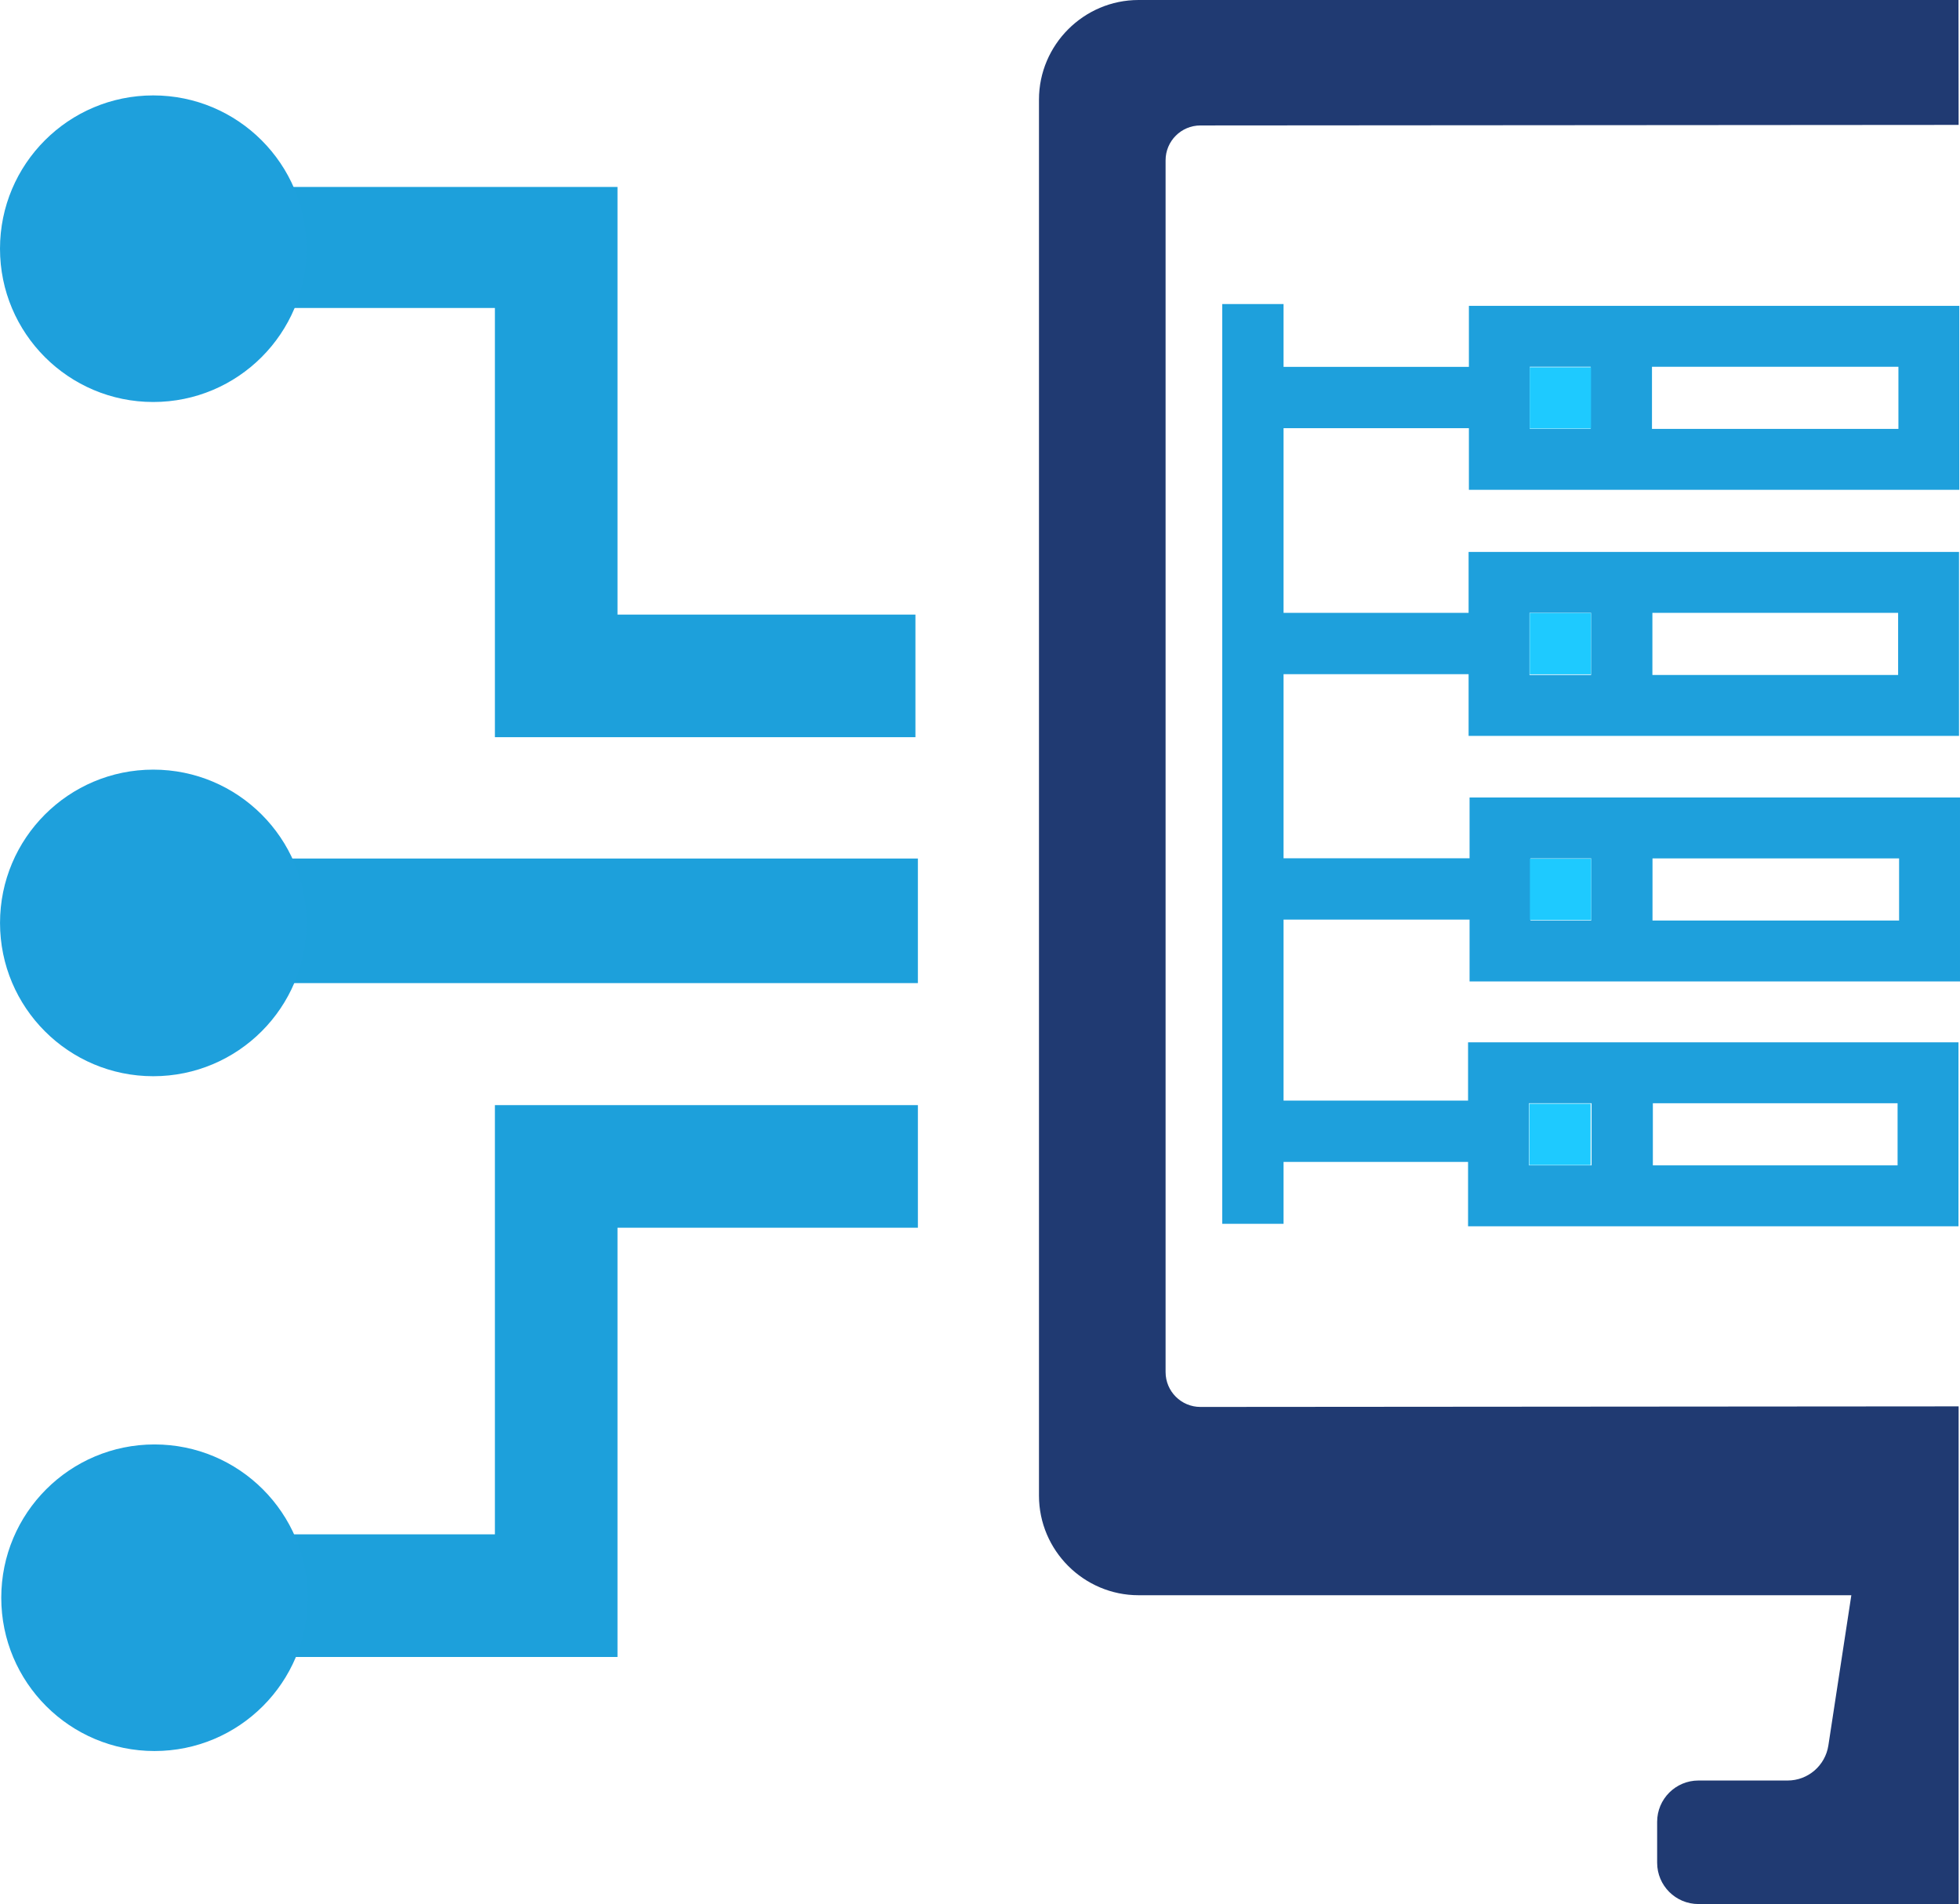
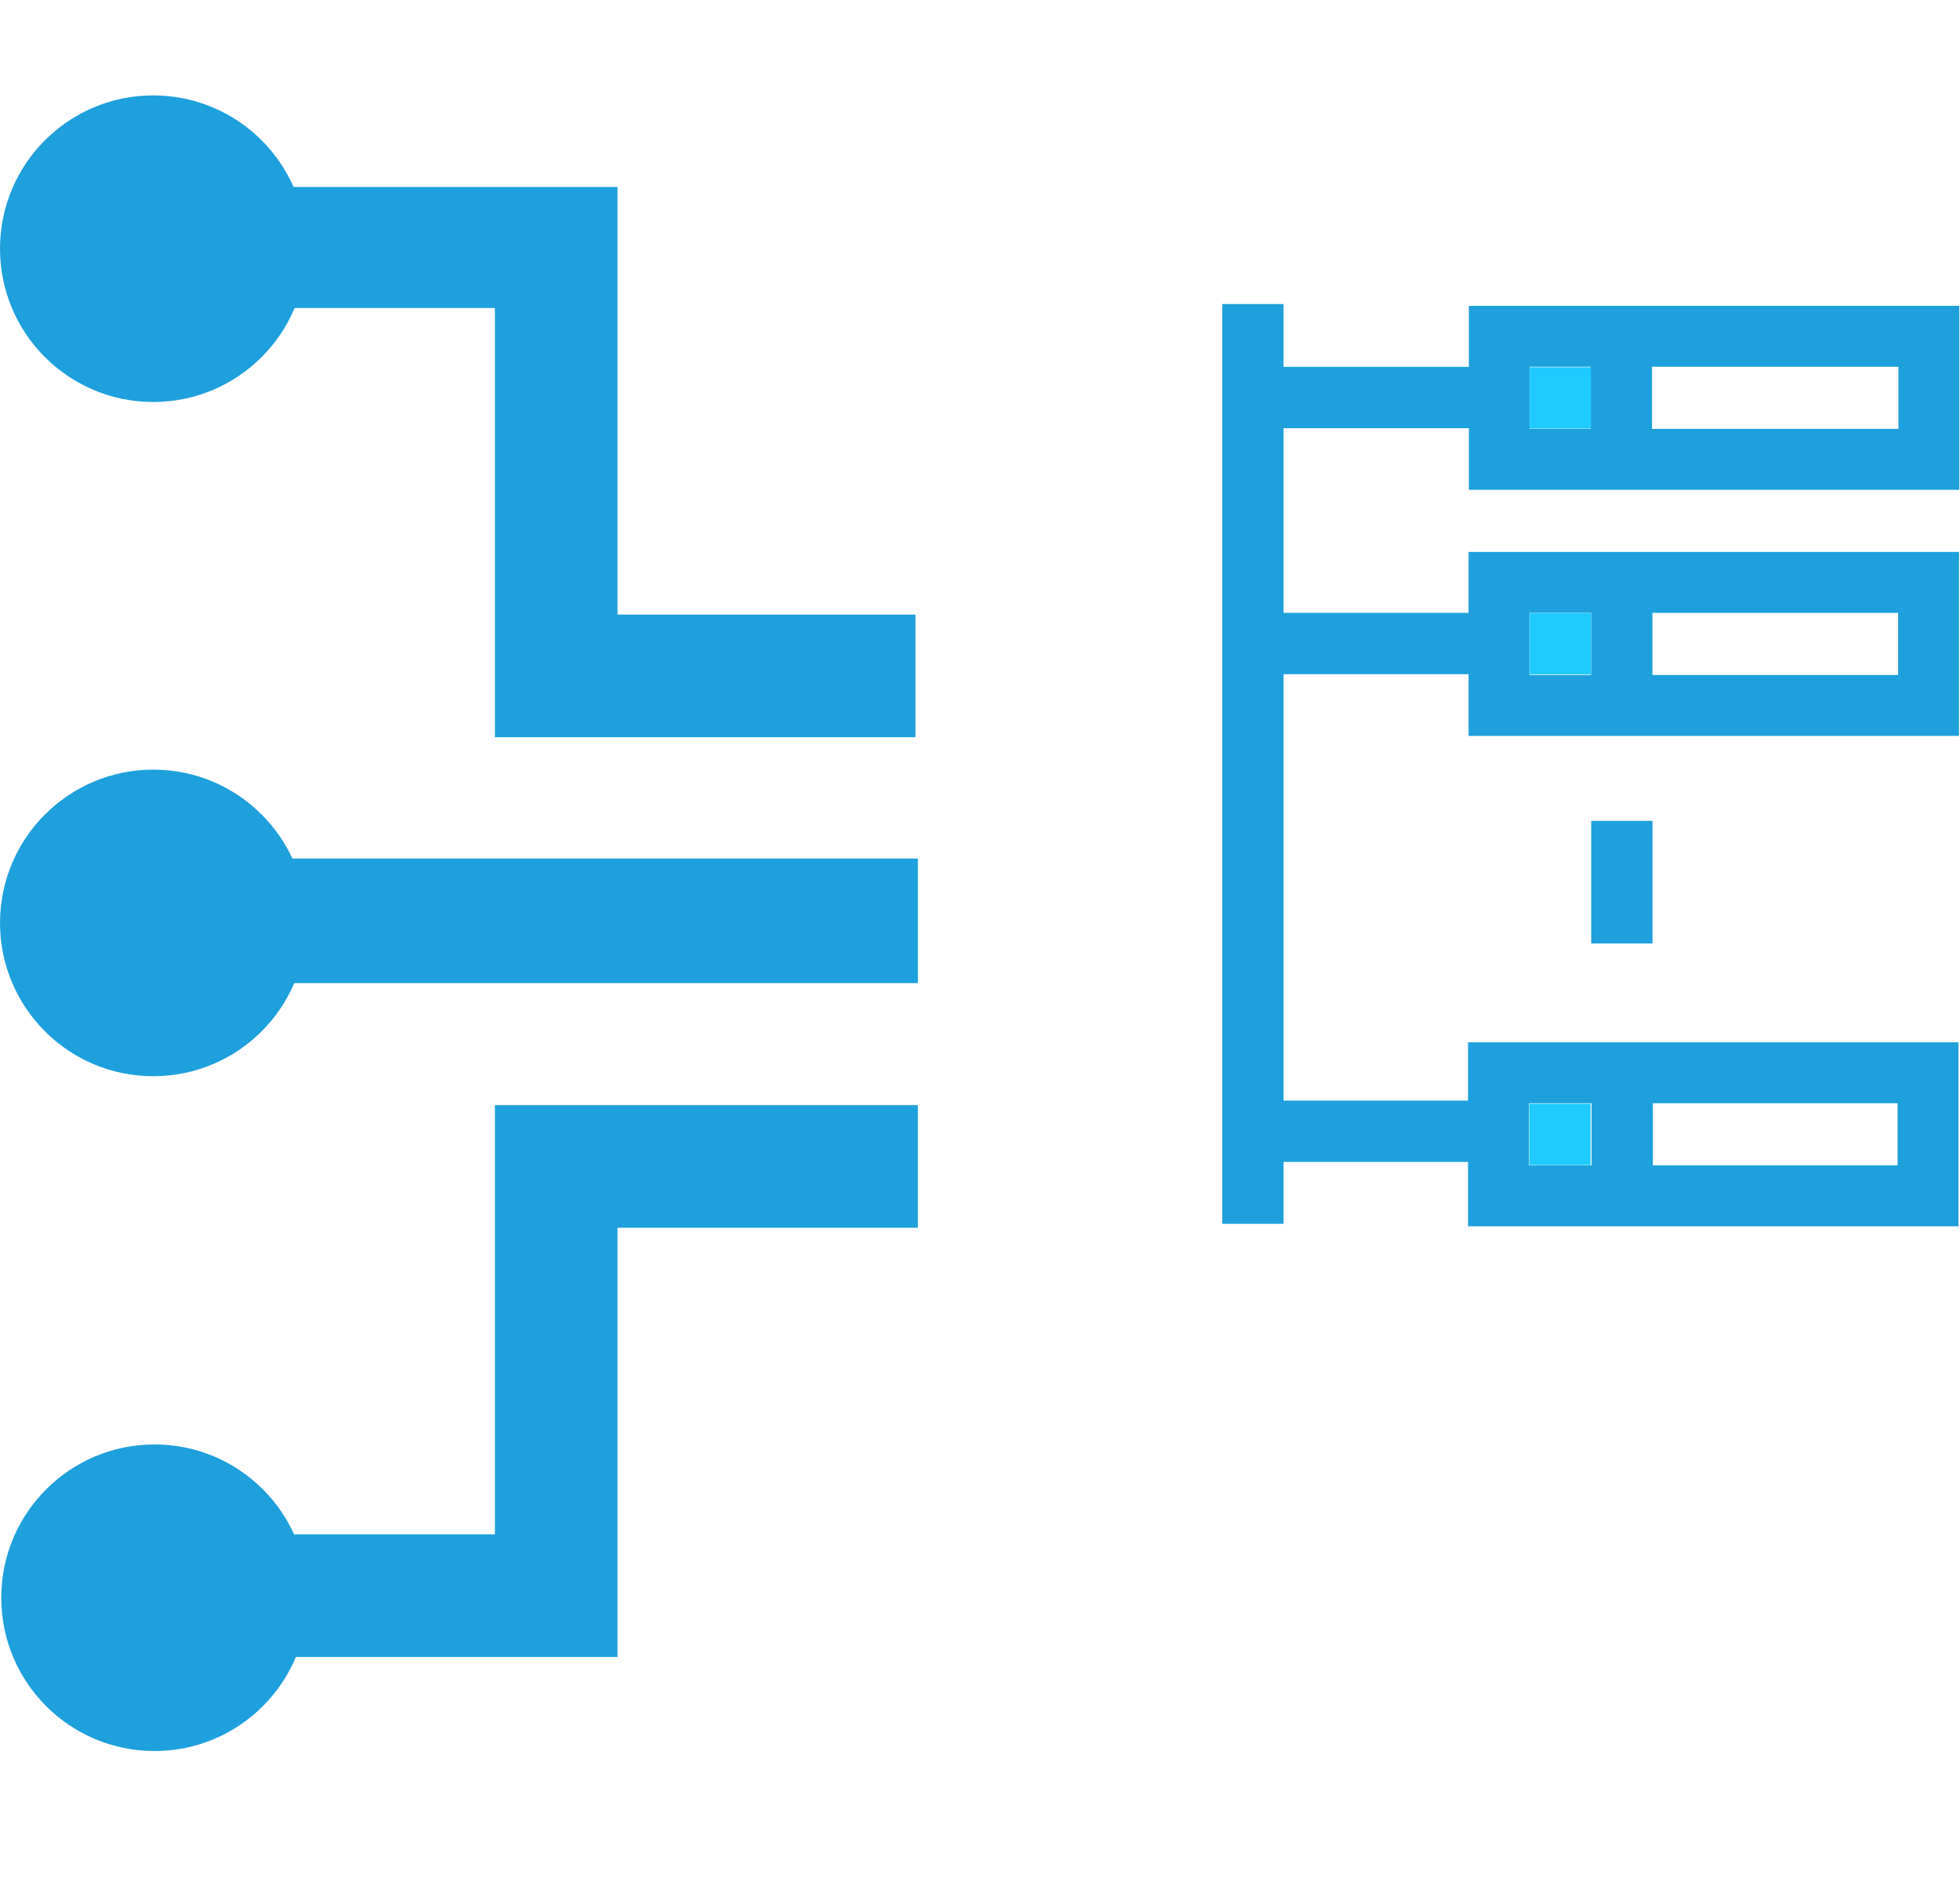
<svg xmlns="http://www.w3.org/2000/svg" xmlns:ns1="http://sodipodi.sourceforge.net/DTD/sodipodi-0.dtd" xmlns:ns2="http://www.inkscape.org/namespaces/inkscape" id="uuid-77d7b1cb-8059-44ca-b286-850e06fc64f8" data-name="Layer 1" viewBox="0 0 159.862 155.262" ns1:docname="NewWebIcons_v01.svg" ns2:version="1.3.2 (091e20e, 2023-11-25, custom)" width="159.862" height="155.262" xml:space="preserve">
  <defs id="defs1">
    <style id="style1">      .uuid-cbda5fd5-8b1c-4767-b1bd-349fc374869c {        fill: #fff;      }      .uuid-4d8389c1-db10-435b-97cd-76ad1f38c9ef {        fill: #203a72;      }      .uuid-5e23de7d-e534-4265-bca4-c5b03ab89667 {        fill: #14a0de;      }    </style>
  </defs>
-   <rect style="fill:none;fill-opacity:1;stroke:none;stroke-width:1.056" id="rect361-8-2-9" width="180" height="180" x="-10.259" y="-15" ns2:export-filename="..\Icon_Manufactury_36x36.png" ns2:export-xdpi="19.199999" ns2:export-ydpi="19.199999" />
  <path class="uuid-9b0a72c2-b4bd-4c29-b114-d0824d9882a3" d="m 20.299,125.114 0.197,10 29.869,-2.2e-4 v -35 l 24.5,2.2e-4 v -10 h -34.5 v 35 h -20.069 z" id="path389-4" style="fill:#1da0db;stroke-width:0.329" ns1:nodetypes="cccccccccc" ns2:export-filename="Icon_Emulation.svg" ns2:export-xdpi="19.199999" ns2:export-ydpi="19.199999" />
  <path class="uuid-9b0a72c2-b4bd-4c29-b114-d0824d9882a3" d="m 20.611,80.167 h 54.254 v -10.159 h -54.215 z" id="path390-9" style="fill:#1da0db;stroke-width:0.372" ns1:nodetypes="ccccc" />
  <path class="uuid-9b0a72c2-b4bd-4c29-b114-d0824d9882a3" d="m 20.149,25.114 20.216,-3e-5 v 35 l 34.3,4e-5 v -10 h -24.3 v -34.869 h -30.18 z" id="path391-1" style="fill:#1da0db;stroke-width:0.329" ns1:nodetypes="ccccccccc" />
  <circle style="fill:#1ea0dc;fill-opacity:1;stroke-width:2.11" id="path1-56" cx="-12.5" cy="20.28" r="12.5" transform="scale(-1,1)" />
  <circle style="fill:#1ea0dc;fill-opacity:1;stroke-width:2.11" id="path1-9-6" cx="-12.502" cy="75.258" r="12.5" transform="scale(-1,1)" />
  <circle style="fill:#1ea0dc;fill-opacity:1;stroke-width:2.11" id="path1-9-2-7" cx="-12.603" cy="130.284" r="12.5" transform="scale(-1,1)" />
  <path id="rect1-4-2-5-2" style="fill:#1ea0dc;stroke-width:0.817" d="m 104.69,24.793 v 75 h -5 v -75 z" />
  <path id="rect1-4-2-5-2-3" style="fill:#1ea0dc;stroke-width:0.298" d="m 134.739,26.768 v 10 h -5 v -10 z" />
  <path id="rect1-4-2-5-2-3-0" style="fill:#1ea0dc;stroke-width:0.298" d="m 134.773,47.791 v 10 h -5 v -10 z" />
  <path id="rect1-4-2-5-2-3-0-1" style="fill:#1ea0dc;stroke-width:0.298" d="m 134.782,66.934 v 10 h -5 v -10 z" />
  <path id="rect1-4-2-5-2-3-0-1-5" style="fill:#1ea0dc;stroke-width:0.298" d="m 134.811,88.301 v 10 h -5 v -10 z" />
  <path id="rect1-4-2-5-2-2" style="fill:#1ea0dc;stroke-width:0.422" d="m 120.519,34.915 h -20 v -5 h 20 z" />
  <path id="rect1-4-2-5-2-2-6" style="fill:#1ea0dc;stroke-width:0.422" d="m 120.577,54.974 h -20 v -5 h 20 z" />
-   <path id="rect1-4-2-5-2-2-6-3" style="fill:#1ea0dc;stroke-width:0.422" d="m 122.095,74.987 h -20 v -5 h 20 z" />
  <path id="rect1-4-2-5-2-2-6-3-2" style="fill:#1ea0dc;stroke-width:0.422" d="m 120.45,94.746 h -20 v -5 h 20 z" />
  <rect style="fill:none;fill-opacity:1;stroke:#1ea0dc;stroke-width:4.967;stroke-dasharray:none;stroke-opacity:1" id="rect2-1-0" width="35.033" height="10.033" x="122.29" y="27.424" />
  <rect style="fill:none;fill-opacity:1;stroke:#1ea0dc;stroke-width:4.967;stroke-dasharray:none;stroke-opacity:1" id="rect2-1-0-9" width="35.033" height="10.033" x="122.266" y="47.49" />
-   <rect style="fill:none;fill-opacity:1;stroke:#1ea0dc;stroke-width:4.967;stroke-dasharray:none;stroke-opacity:1" id="rect2-1-0-9-2" width="35.033" height="10.033" x="122.345" y="67.513" />
  <rect style="fill:none;fill-opacity:1;stroke:#1ea0dc;stroke-width:4.967;stroke-dasharray:none;stroke-opacity:1" id="rect2-1-0-9-2-6" width="35.033" height="10.033" x="122.222" y="87.478" />
-   <path id="path263-8-2" style="fill:#203a72;stroke-width:0.512" class="uuid-a821611c-9676-44d9-881a-30c3b5a63c57" d="m 92.864,-7.4121094e-6 c -4.468,0 -8.123,3.653 -8.123,8.121 V 121.959 c 0,4.468 3.655,8.121 8.123,8.121 h 58.135 l -1.873,12.248 c -0.251,1.643 -1.663,2.861 -3.326,2.861 h -7.273 c -1.858,0 -3.367,1.509 -3.367,3.367 v 3.338 c 0,1.858 1.509,3.367 3.367,3.367 h 21.223 v -40.582 l -61.84,0.047 c -1.566,10e-4 -2.842,-1.271 -2.842,-2.842 V 13.07 c 0,-1.566 1.271,-2.839 2.842,-2.84 l 61.84,-0.045 -0.01,-10.186 z" ns1:nodetypes="ssssccssssscccsscccs" />
  <path id="rect1-4-2-5-2-3-7" style="fill:#1ecaff;fill-opacity:1;stroke-width:0.211" d="m 129.767,29.949 v 5 h -5 v -5 z" />
  <path id="rect1-4-2-5-2-3-7-0" style="fill:#1ecaff;fill-opacity:1;stroke-width:0.211" d="m 129.769,49.987 v 5 h -5 v -5 z" />
-   <path id="rect1-4-2-5-2-3-7-0-2" style="fill:#1ecaff;fill-opacity:1;stroke-width:0.211" d="m 129.782,70.023 v 5 h -5 v -5 z" />
  <path id="rect1-4-2-5-2-3-7-0-2-7" style="fill:#1ecaff;fill-opacity:1;stroke-width:0.211" d="m 129.734,90 v 5 h -5 v -5 z" />
</svg>